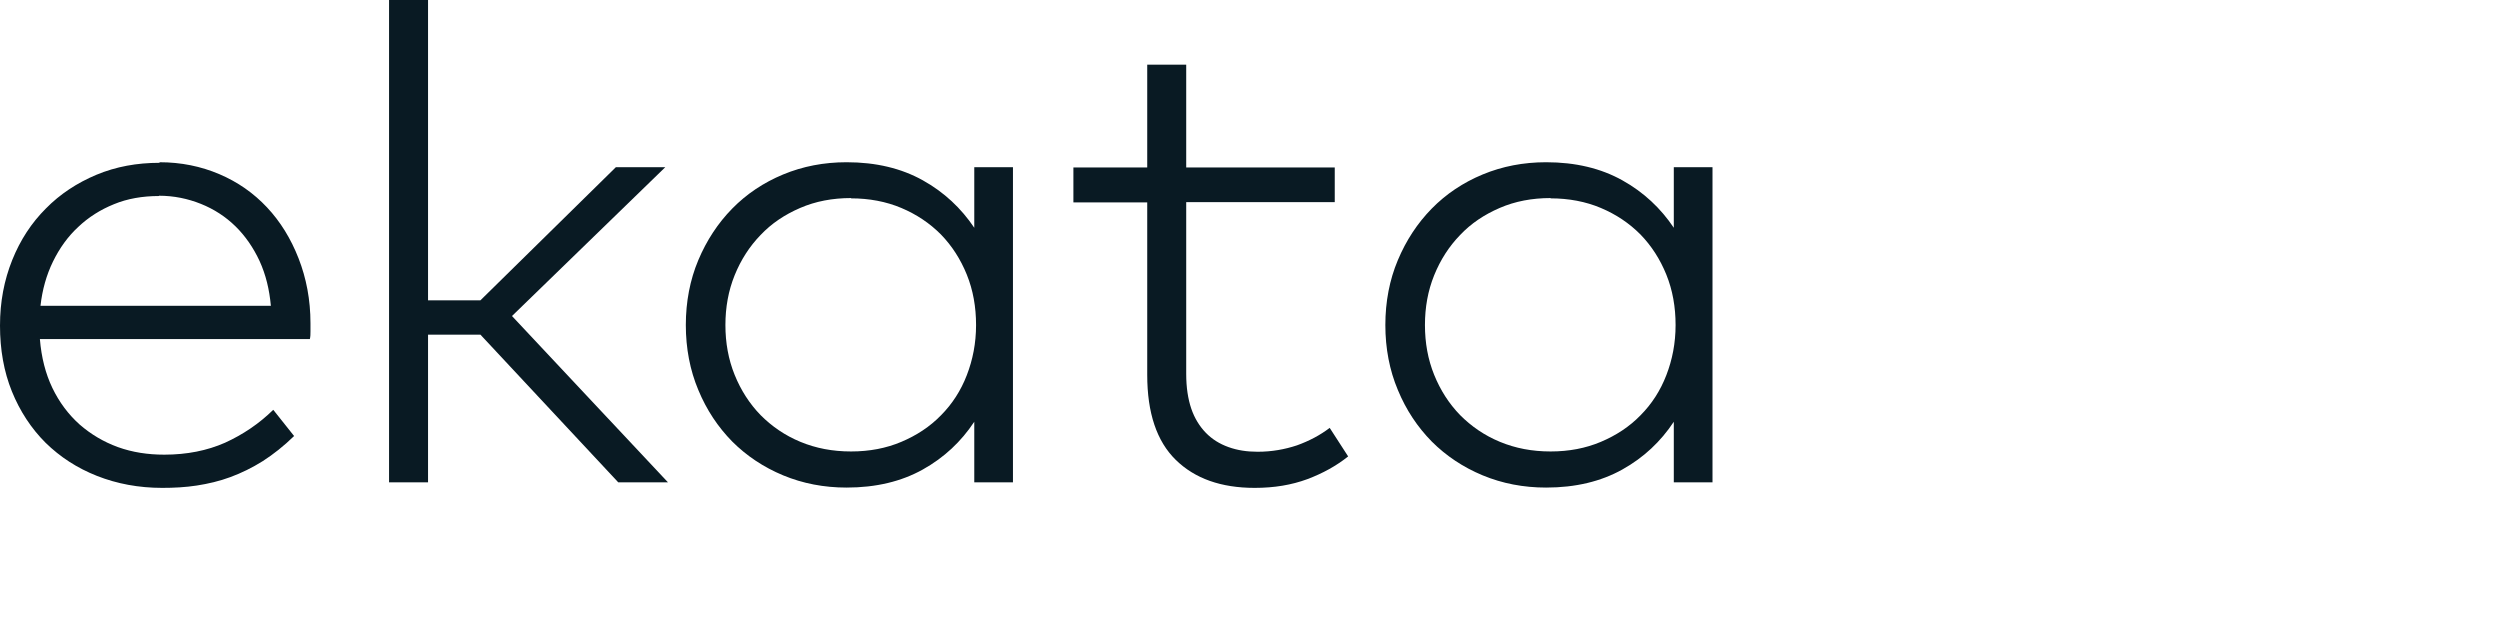
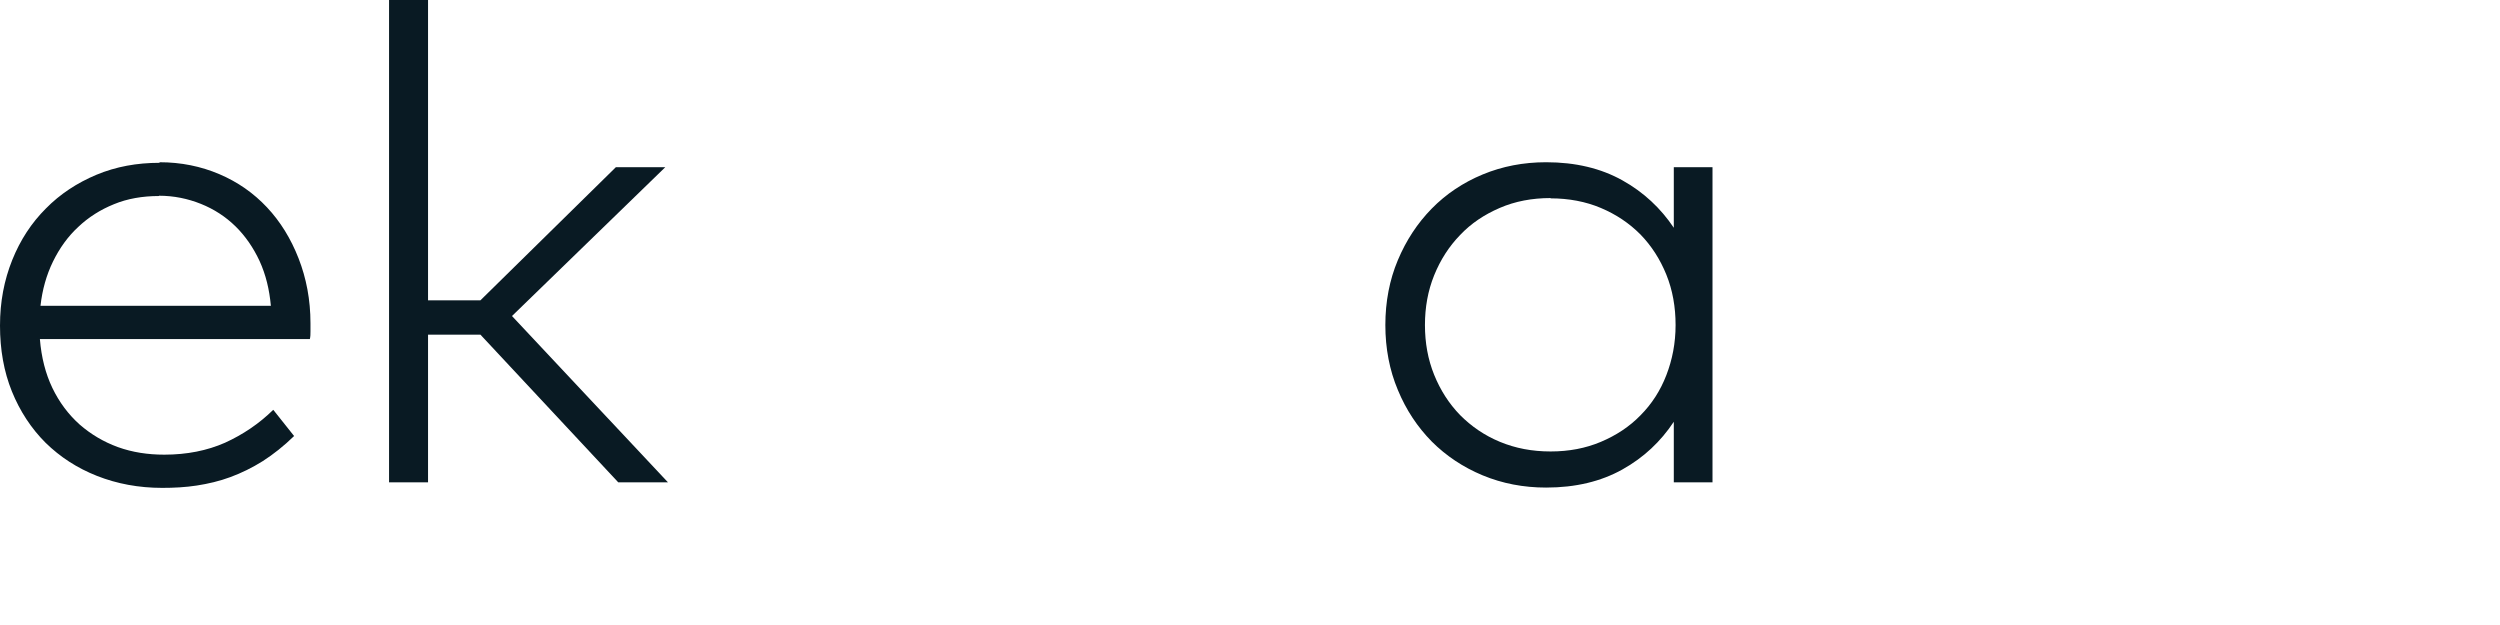
<svg xmlns="http://www.w3.org/2000/svg" width="200" height="50" viewBox="0 0 200 50" fill="none">
  <path d="M12.764 12.979C14.479 12.979 16.074 13.305 17.551 13.934C19.027 14.563 20.289 15.449 21.361 16.59C22.432 17.732 23.266 19.084 23.885 20.668C24.504 22.253 24.838 23.977 24.838 25.864C24.838 26.097 24.838 26.307 24.838 26.517C24.838 26.727 24.838 26.913 24.79 27.123H3.191C3.31 28.591 3.643 29.895 4.191 31.037C4.739 32.179 5.477 33.158 6.358 33.95C7.263 34.742 8.287 35.348 9.43 35.767C10.597 36.187 11.835 36.373 13.145 36.373C14.955 36.373 16.574 36.047 18.003 35.418C19.432 34.765 20.718 33.903 21.861 32.785L23.528 34.882C22.718 35.674 21.861 36.35 21.027 36.886C20.17 37.422 19.313 37.841 18.432 38.167C17.551 38.494 16.646 38.703 15.741 38.843C14.836 38.983 13.907 39.03 12.978 39.03C11.097 39.03 9.359 38.703 7.763 38.074C6.168 37.445 4.81 36.56 3.643 35.418C2.5 34.276 1.596 32.901 0.953 31.317C0.31 29.732 0 27.962 0 26.051C0 24.14 0.333 22.416 0.976 20.808C1.619 19.2 2.524 17.825 3.667 16.684C4.81 15.519 6.168 14.633 7.716 13.981C9.287 13.328 10.954 13.025 12.764 13.025V12.979ZM12.716 15.682C11.407 15.682 10.192 15.891 9.121 16.334C8.025 16.777 7.073 17.383 6.263 18.152C5.429 18.921 4.763 19.853 4.239 20.924C3.715 21.996 3.382 23.185 3.239 24.466H21.67C21.551 23.161 21.266 21.973 20.765 20.878C20.265 19.806 19.622 18.874 18.837 18.105C18.051 17.336 17.122 16.73 16.074 16.311C15.026 15.891 13.907 15.658 12.716 15.658V15.682Z" fill="#091A23" />
  <path d="M34.243 24.024H38.435L49.27 13.375H53.223L40.959 25.282L53.437 38.587H49.46L38.435 26.773H34.243V38.587H31.124V0H34.243V24V24.024Z" fill="#091A23" />
-   <path d="M81.037 38.587H77.942V33.74C76.894 35.325 75.536 36.606 73.822 37.562C72.107 38.517 70.083 39.006 67.726 39.006C65.916 39.006 64.225 38.68 62.653 38.028C61.082 37.375 59.724 36.466 58.581 35.325C57.438 34.16 56.533 32.808 55.866 31.2C55.2 29.616 54.866 27.868 54.866 26.004C54.866 24.14 55.2 22.392 55.866 20.808C56.533 19.224 57.438 17.849 58.581 16.684C59.724 15.519 61.082 14.61 62.653 13.957C64.225 13.305 65.916 12.979 67.726 12.979C70.083 12.979 72.107 13.468 73.822 14.423C75.536 15.379 76.894 16.66 77.942 18.221V13.375H81.037V38.587ZM68.083 15.845C66.606 15.845 65.249 16.101 64.011 16.637C62.772 17.173 61.724 17.872 60.843 18.804C59.962 19.713 59.272 20.785 58.772 22.02C58.272 23.255 58.033 24.583 58.033 26.004C58.033 27.425 58.272 28.754 58.772 29.989C59.272 31.224 59.962 32.295 60.843 33.204C61.748 34.113 62.796 34.835 64.034 35.348C65.273 35.861 66.606 36.117 68.083 36.117C69.559 36.117 70.893 35.861 72.107 35.348C73.322 34.835 74.393 34.136 75.275 33.228C76.179 32.319 76.87 31.247 77.346 30.012C77.823 28.777 78.085 27.449 78.085 26.004C78.085 24.559 77.846 23.208 77.346 21.973C76.846 20.738 76.156 19.666 75.275 18.758C74.37 17.849 73.322 17.15 72.107 16.637C70.893 16.124 69.535 15.868 68.083 15.868V15.845Z" fill="#091A23" />
-   <path d="M106.78 16.171H94.897V29.919C94.897 30.991 95.04 31.923 95.302 32.692C95.564 33.461 95.969 34.113 96.469 34.626C96.969 35.138 97.565 35.511 98.279 35.767C98.993 36.024 99.755 36.14 100.613 36.14C101.732 36.14 102.78 35.954 103.756 35.628C104.732 35.278 105.614 34.812 106.376 34.23L107.852 36.513C106.923 37.259 105.828 37.864 104.59 38.331C103.327 38.797 101.946 39.03 100.375 39.03C97.684 39.03 95.588 38.284 94.064 36.793C92.54 35.301 91.778 33.041 91.778 29.989V16.194H85.872V13.398H91.778V5.173H94.897V13.398H106.78V16.194V16.171Z" fill="#091A23" />
  <path d="M137 38.587H133.904V33.74C132.856 35.325 131.499 36.606 129.784 37.562C128.069 38.517 126.045 39.006 123.688 39.006C121.878 39.006 120.187 38.68 118.615 38.028C117.044 37.375 115.686 36.466 114.543 35.325C113.4 34.16 112.495 32.808 111.829 31.2C111.162 29.616 110.828 27.868 110.828 26.004C110.828 24.14 111.162 22.392 111.829 20.808C112.495 19.224 113.4 17.849 114.543 16.684C115.686 15.519 117.044 14.61 118.615 13.957C120.187 13.305 121.878 12.979 123.688 12.979C126.045 12.979 128.069 13.468 129.784 14.423C131.499 15.379 132.856 16.66 133.904 18.221V13.375H137V38.587ZM124.045 15.845C122.568 15.845 121.211 16.101 119.973 16.637C118.734 17.173 117.687 17.872 116.806 18.804C115.924 19.713 115.234 20.785 114.734 22.02C114.234 23.255 113.996 24.583 113.996 26.004C113.996 27.425 114.234 28.754 114.734 29.989C115.234 31.224 115.924 32.295 116.806 33.204C117.71 34.113 118.758 34.835 119.997 35.348C121.235 35.861 122.568 36.117 124.045 36.117C125.521 36.117 126.855 35.861 128.069 35.348C129.284 34.835 130.356 34.136 131.237 33.228C132.142 32.319 132.832 31.247 133.308 30.012C133.785 28.777 134.047 27.449 134.047 26.004C134.047 24.559 133.808 23.208 133.308 21.973C132.808 20.738 132.118 19.666 131.237 18.758C130.332 17.849 129.284 17.15 128.069 16.637C126.855 16.124 125.498 15.868 124.045 15.868V15.845Z" fill="#091A23" />
</svg>